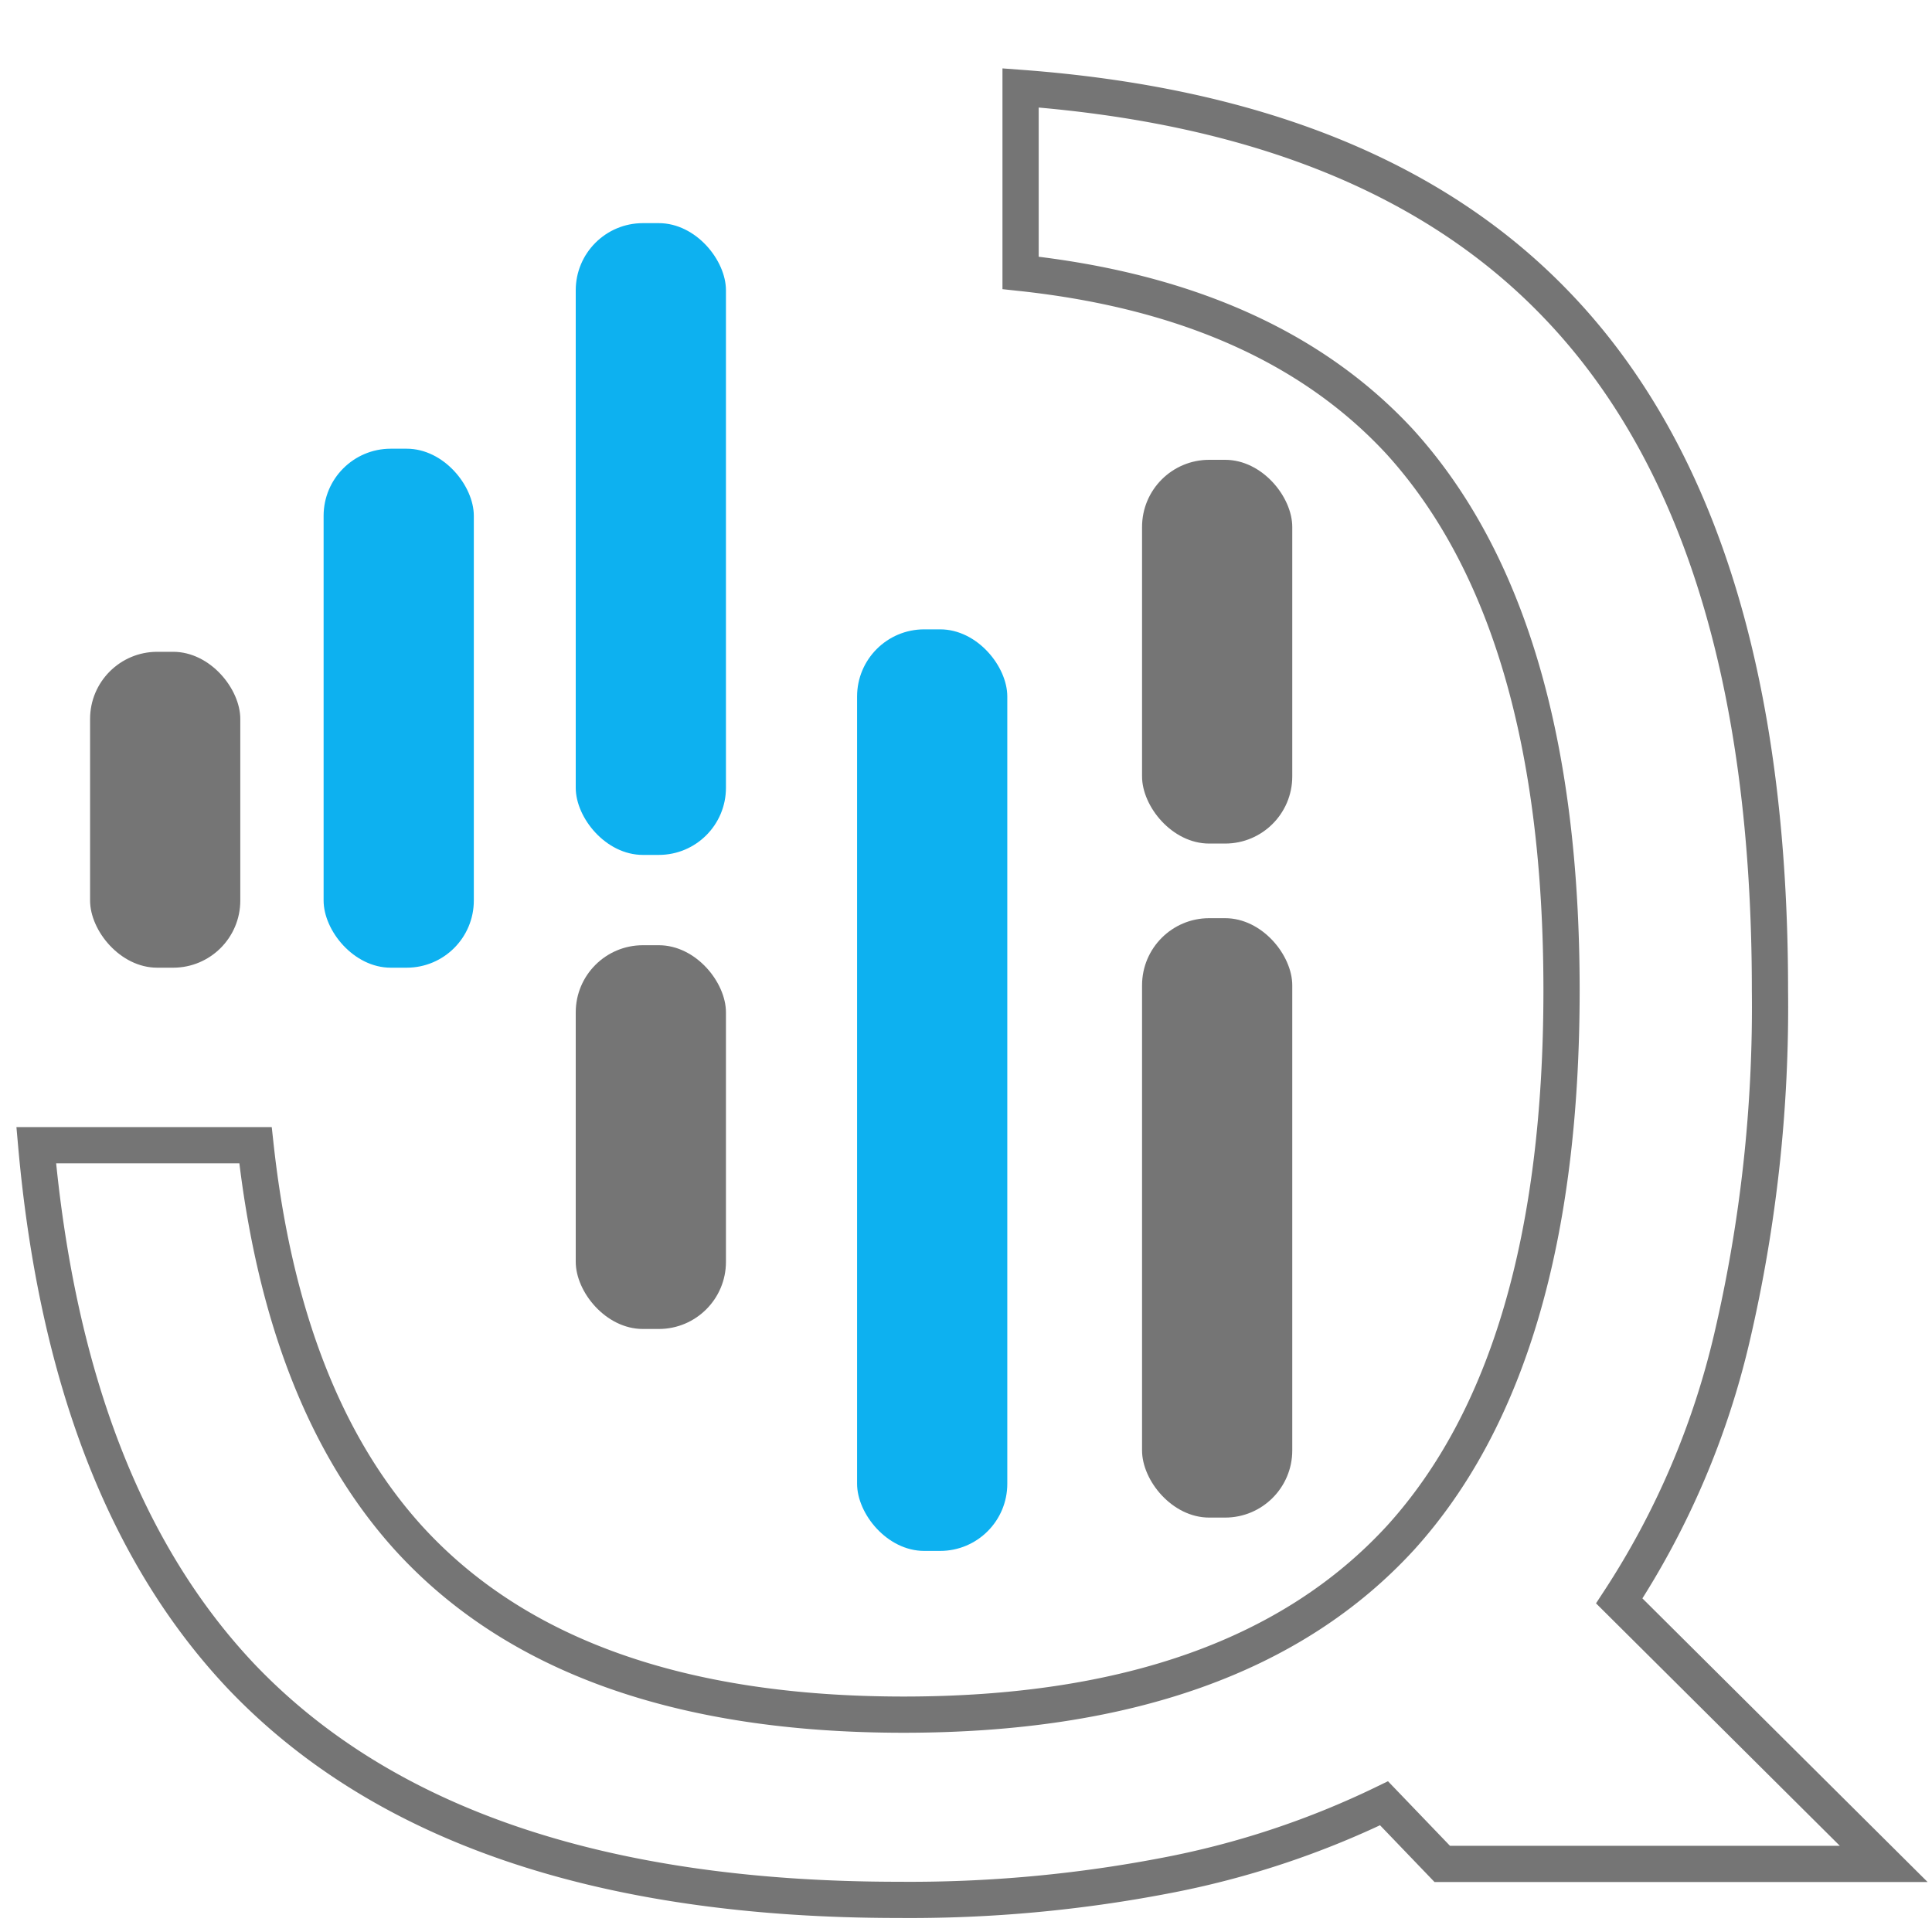
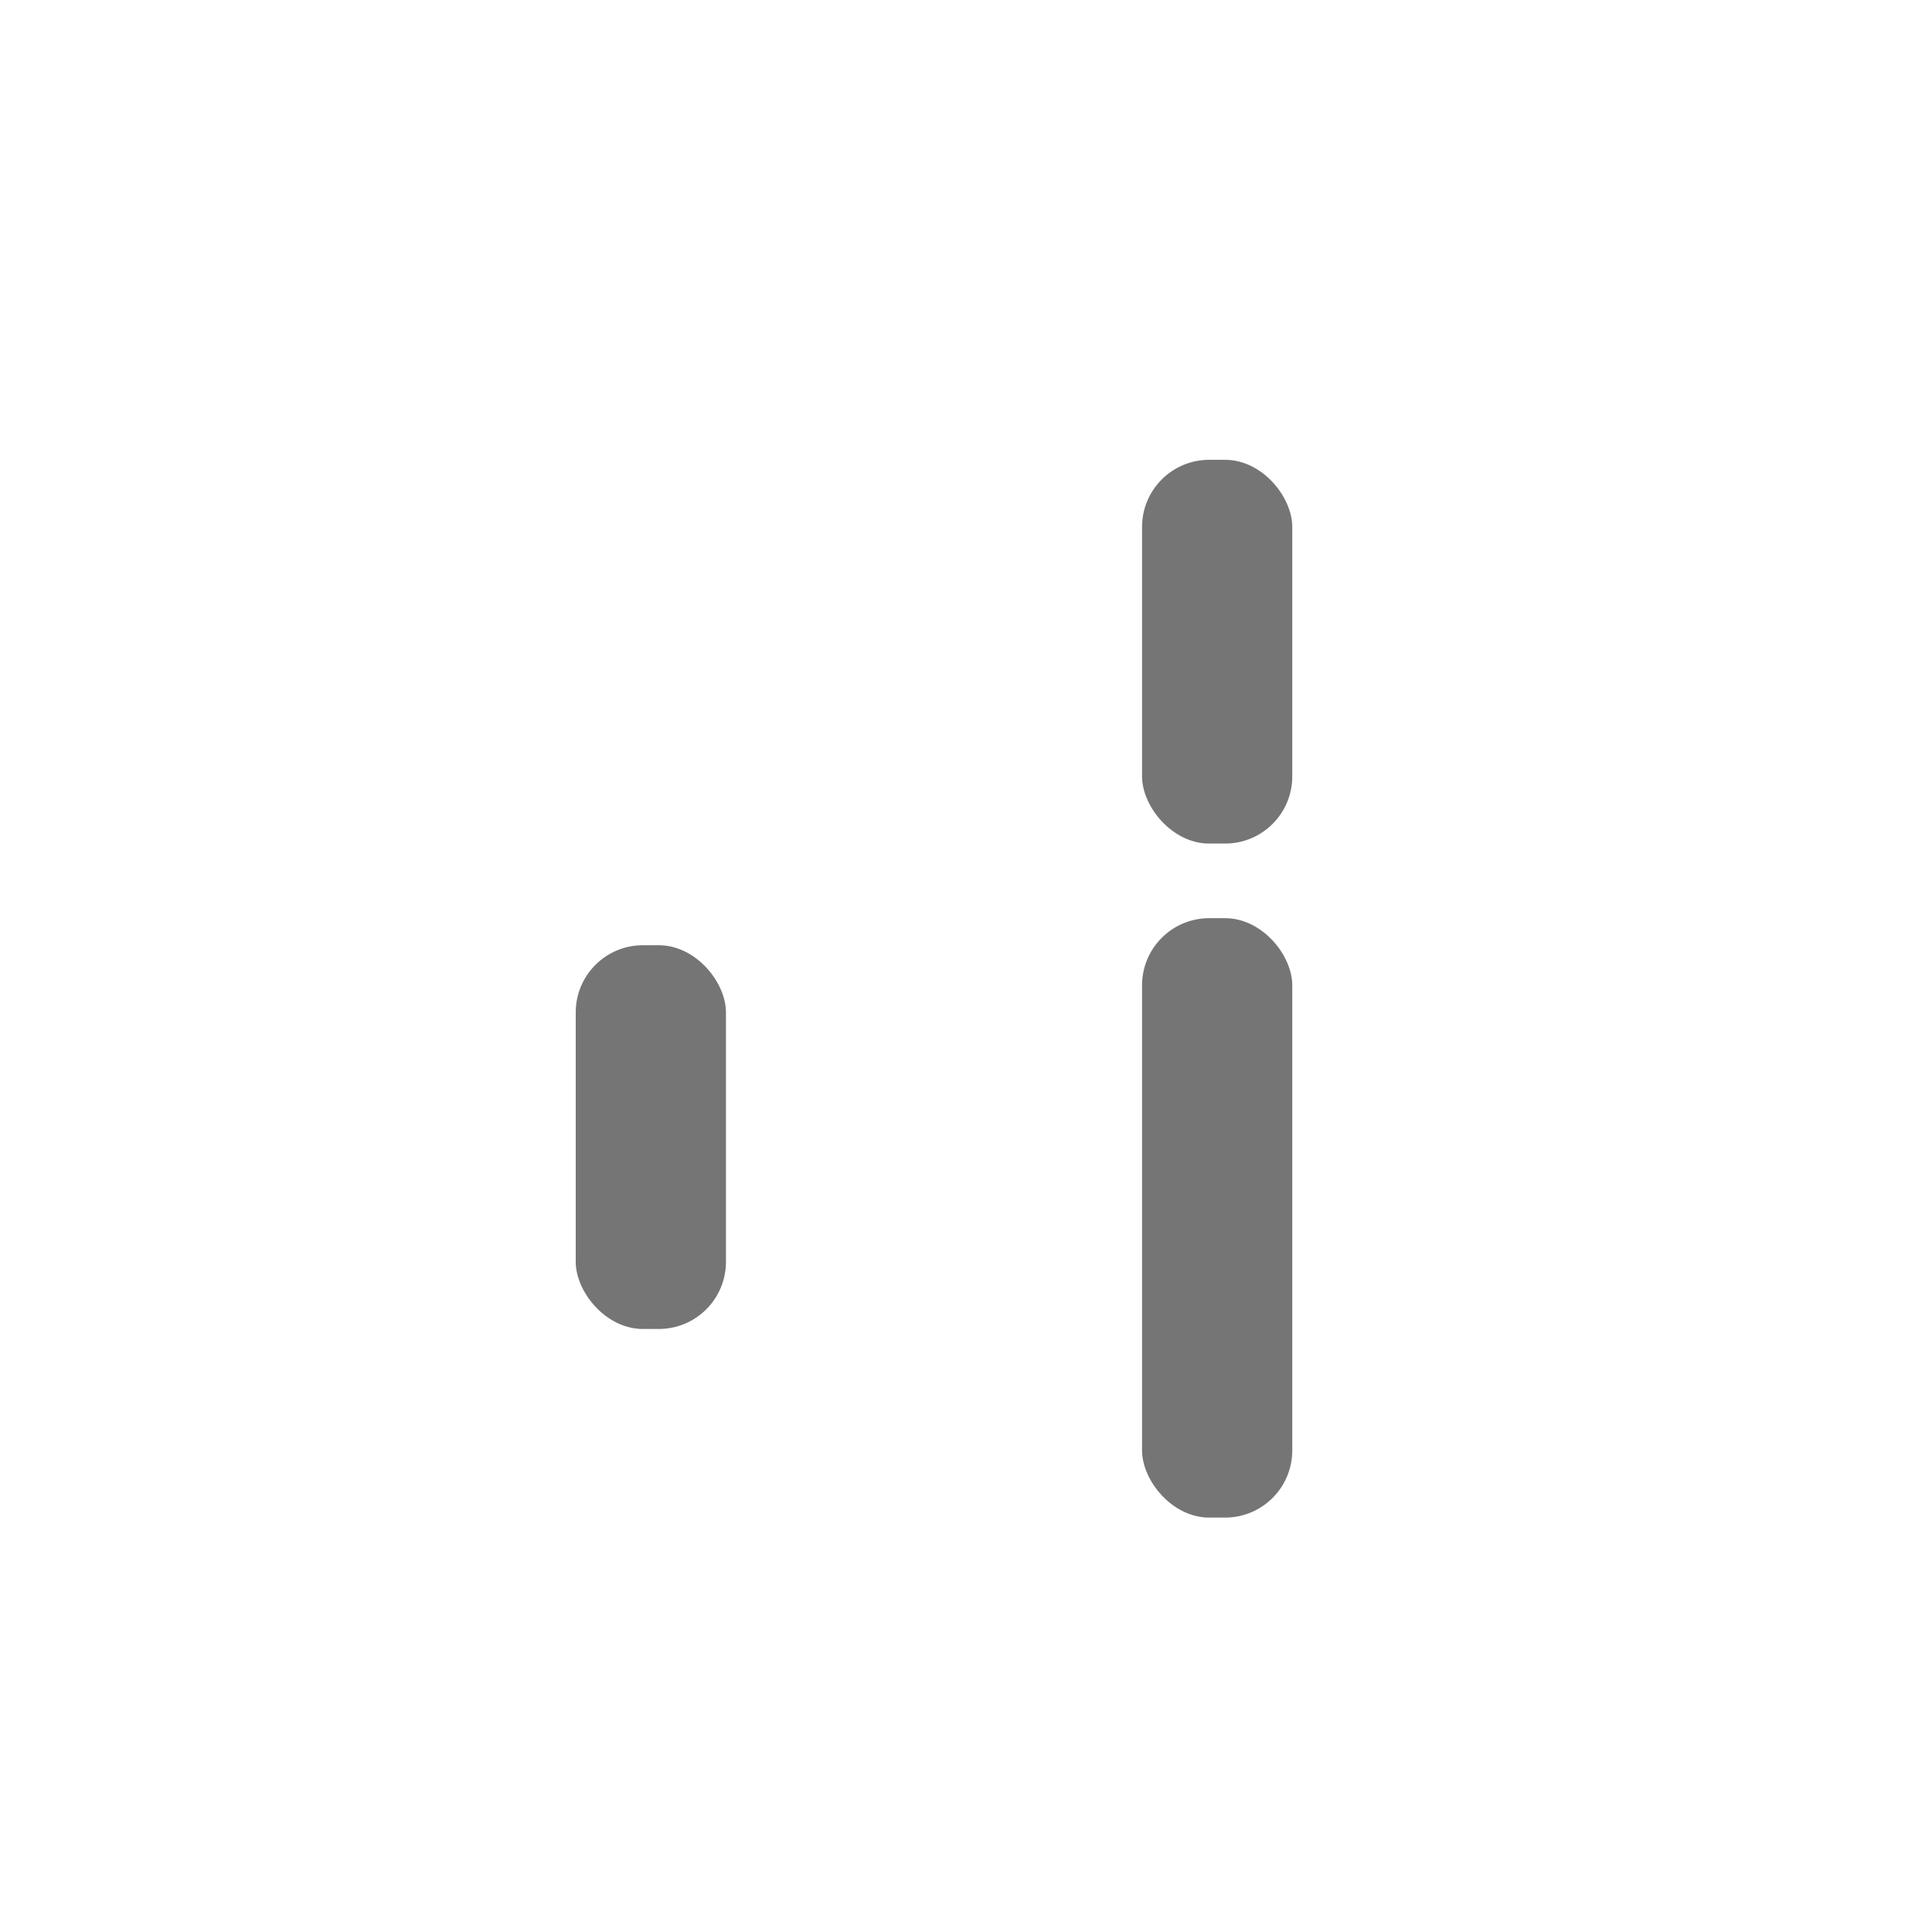
<svg xmlns="http://www.w3.org/2000/svg" id="圖層_1" data-name="圖層 1" viewBox="0 0 80 80">
  <defs>
    <style>.cls-1{fill:none;stroke:#757575;stroke-miterlimit:10;stroke-width:1.5px;}.cls-2{fill:#0db1f0;}.cls-3{fill:#757575;}</style>
  </defs>
-   <path class="cls-1" d="M67.05,66.29a34,34,0,0,0,4.67-10.92A60.16,60.16,0,0,0,73.29,41q0-19.17-8.82-28.36-7.57-7.91-22.21-9V11.3c6.82.73,12.07,3.06,15.71,7Q64.66,25.68,64.66,41T58,63.67Q51.28,71,37.42,71T16.9,63.67q-5.17-5.73-6.32-16.25H1.5Q2.78,61.8,10,69.43q8.82,9.24,27.23,9.24a56.06,56.06,0,0,0,11-1,36.21,36.21,0,0,0,9.08-3l2.41,2.51H78Z" />
-   <rect class="cls-2" x="35.49" y="26.06" width="6.22" height="38.16" rx="2.78" />
-   <rect class="cls-2" x="13.4" y="18.58" width="6.22" height="21.49" rx="2.78" />
-   <rect class="cls-3" x="3.73" y="26.99" width="6.22" height="13.08" rx="2.78" />
-   <rect class="cls-2" x="23.84" y="9.24" width="6.22" height="26.16" rx="2.78" />
  <rect class="cls-3" x="23.84" y="39.14" width="6.22" height="15.89" rx="2.78" />
  <rect class="cls-3" x="47.29" y="19.04" width="6.22" height="15.89" rx="2.78" />
  <rect class="cls-3" x="47.29" y="38.02" width="6.22" height="24.82" rx="2.78" />
</svg>